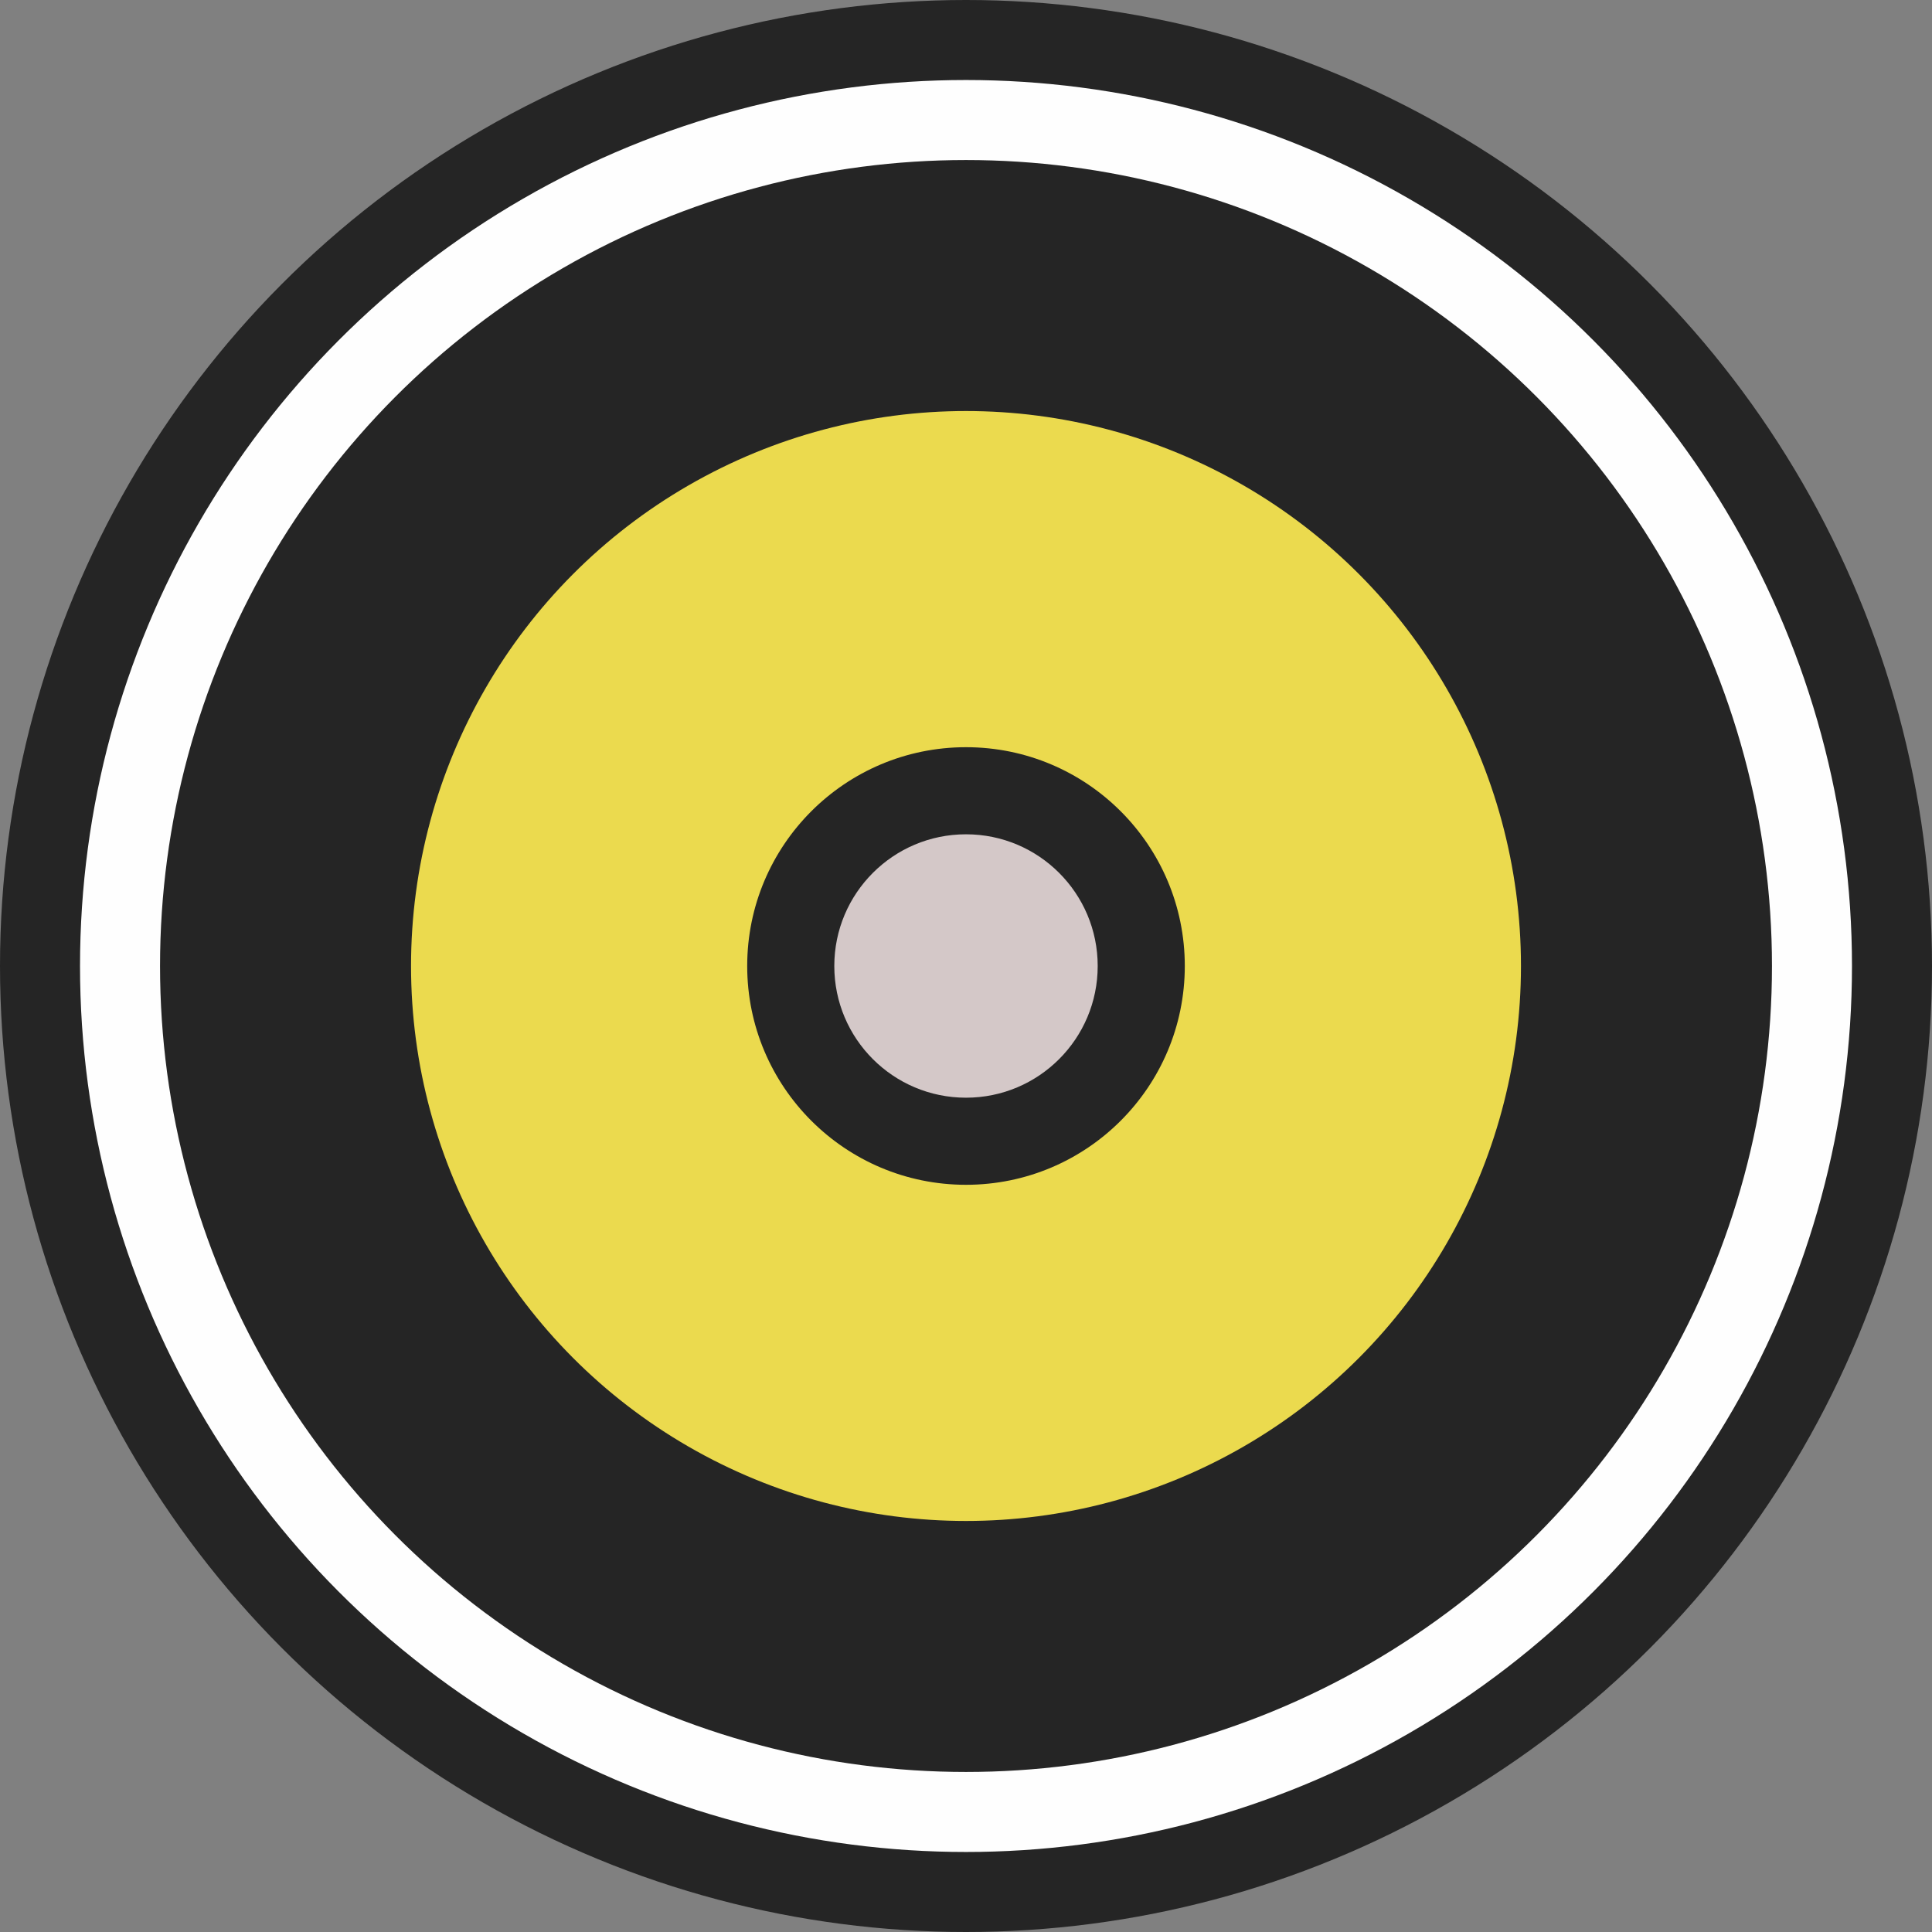
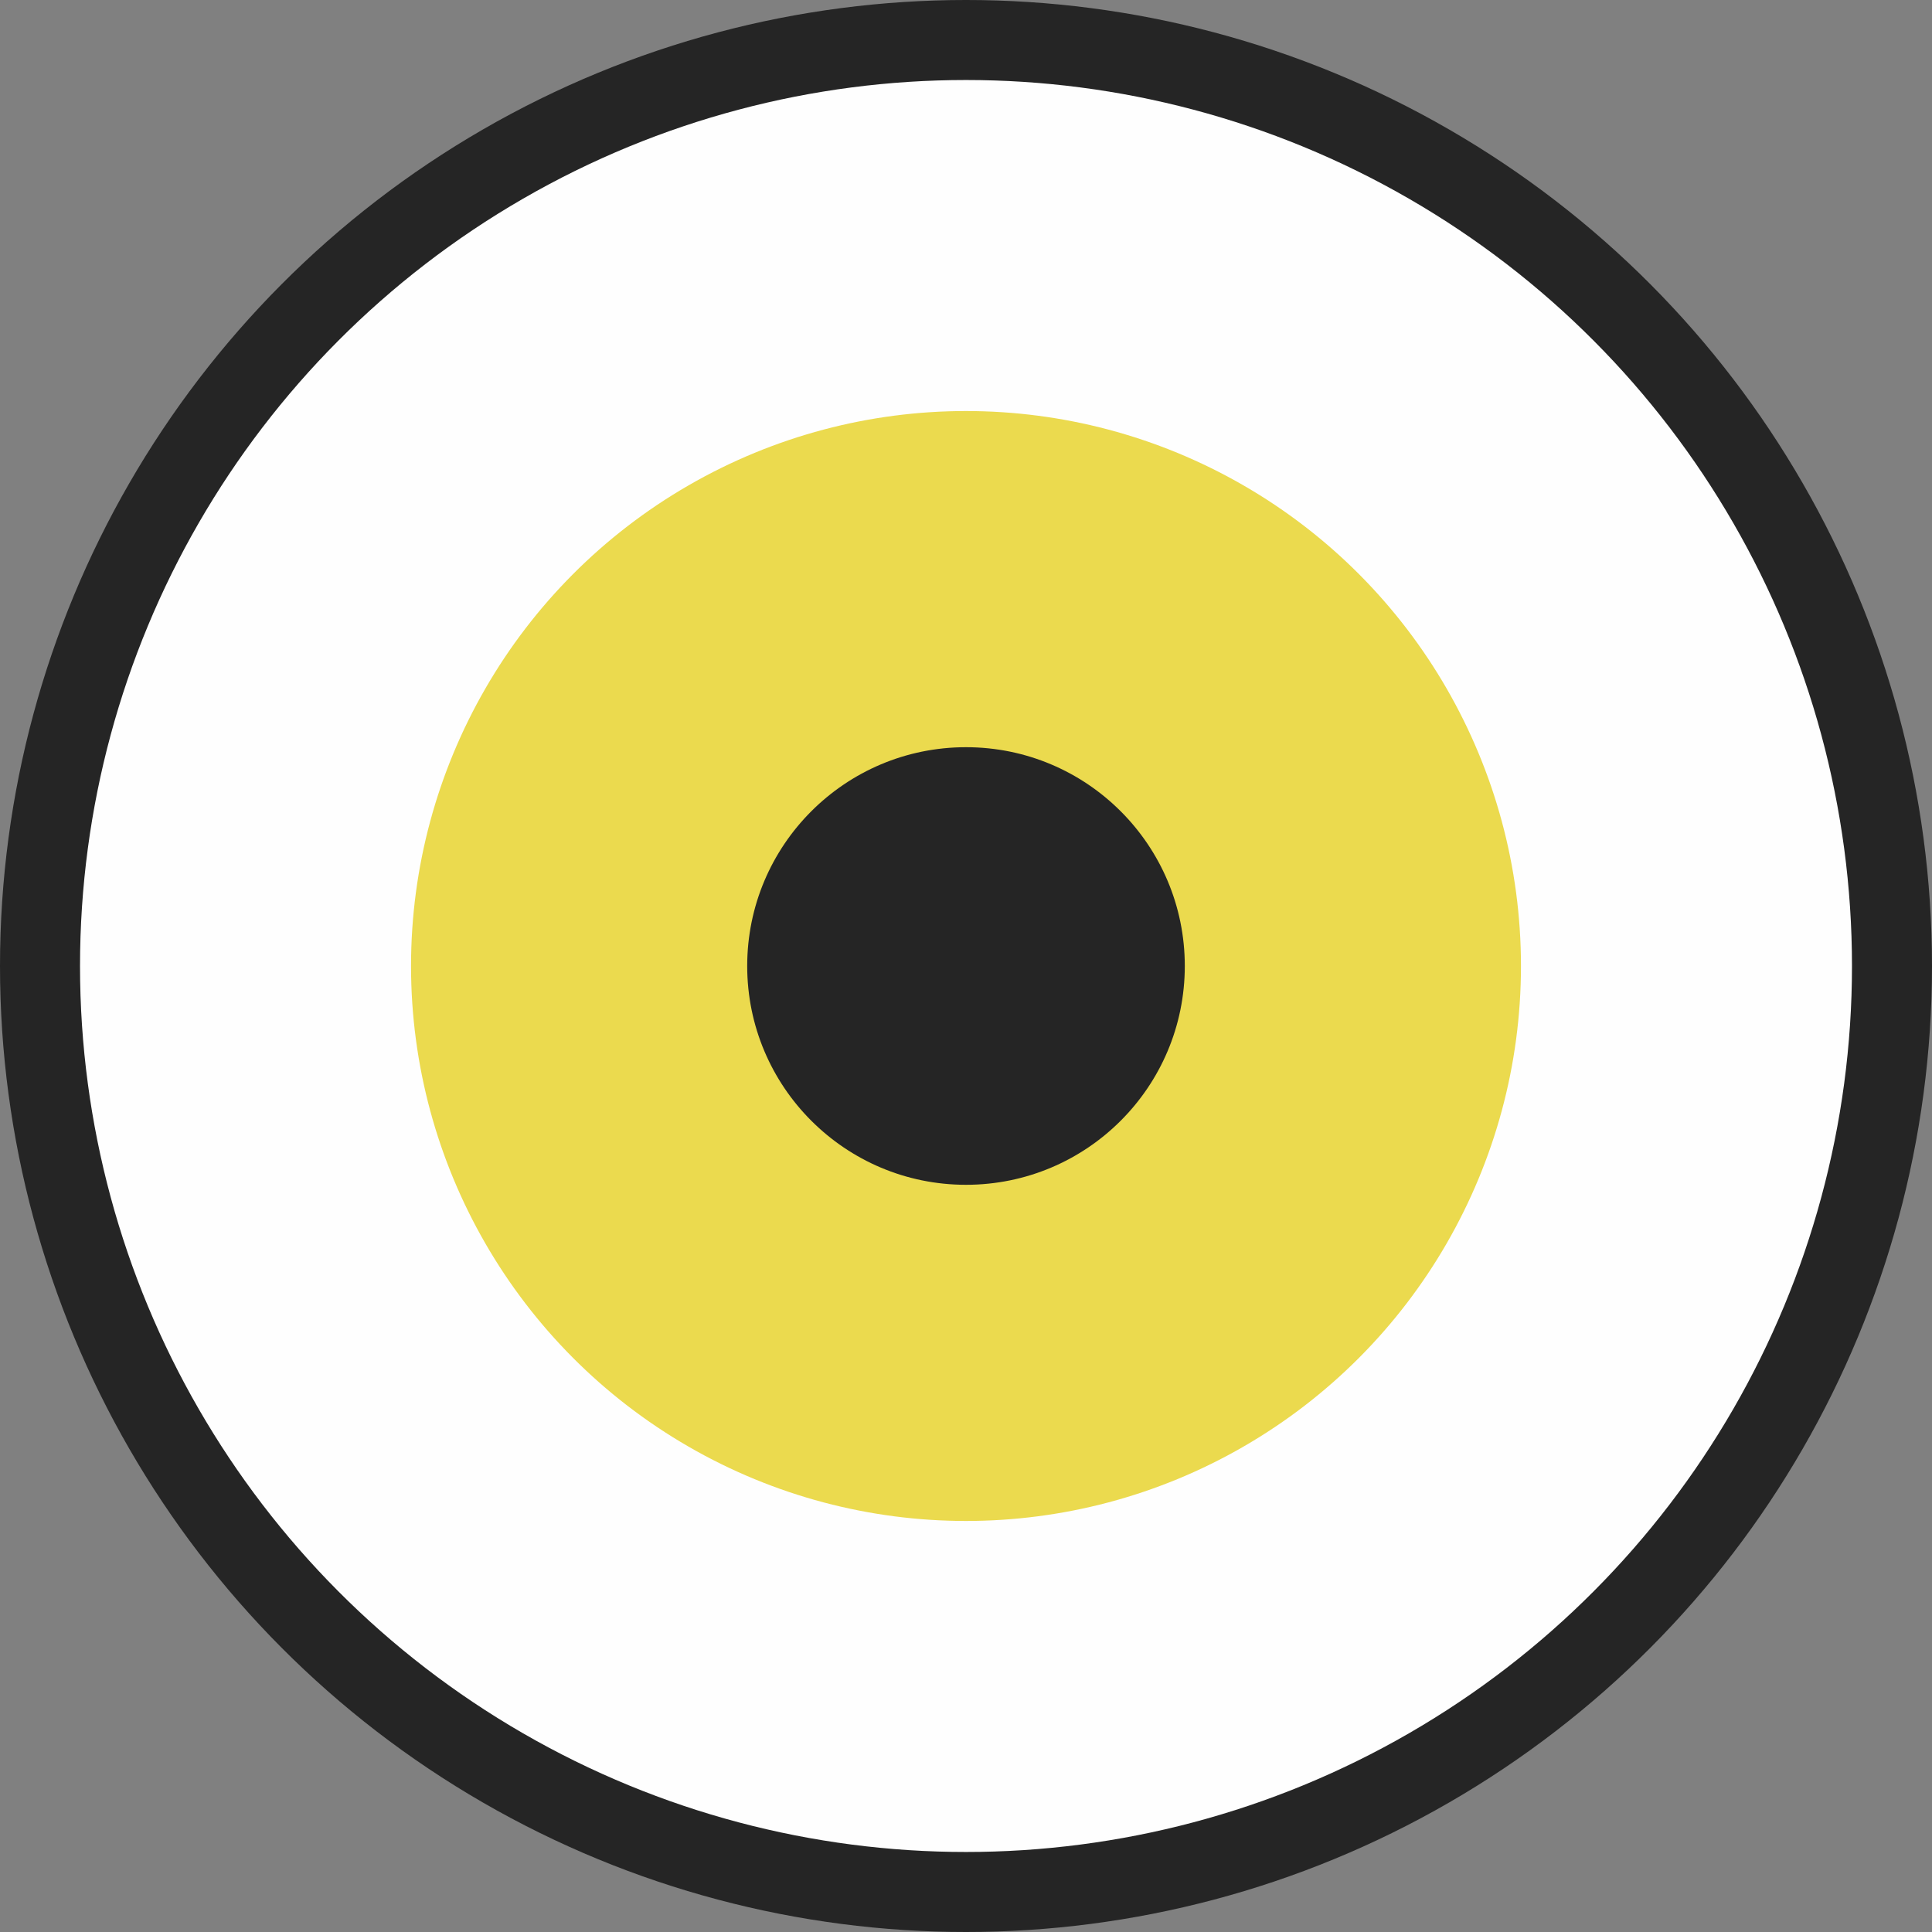
<svg xmlns="http://www.w3.org/2000/svg" xml:space="preserve" width="120px" height="120px" version="1.1" style="shape-rendering:geometricPrecision; text-rendering:geometricPrecision; image-rendering:optimizeQuality; fill-rule:evenodd; clip-rule:evenodd" viewBox="0 0 120 120">
  <rect x="0" y="0" width="120" height="120" fill="#808080" stroke="none" />
  <defs>
    <style type="text/css">
   
    .fil0 {fill:none}
    .fil2 {fill:#FEFEFE}
    .fil1 {fill:#252525}
    .fil4 {fill:#D4C8C8}
    .fil3 {fill:#EBDA4E}
   
  </style>
  </defs>
  <g id="Слой_x0020_1">
-     <rect class="fil0" width="120" height="120" />
    <g id="_1031429392">
      <circle class="fil1" cx="60" cy="60" r="60" />
      <circle class="fil2" cx="60" cy="60" r="55.03" />
-       <circle class="fil1" cx="60" cy="60" r="50.06" />
      <circle class="fil3" cx="60" cy="60" r="34.47" />
      <circle class="fil1" cx="60" cy="60" r="13.59" />
-       <circle class="fil4" cx="60" cy="60" r="8.18" />
    </g>
  </g>
</svg>